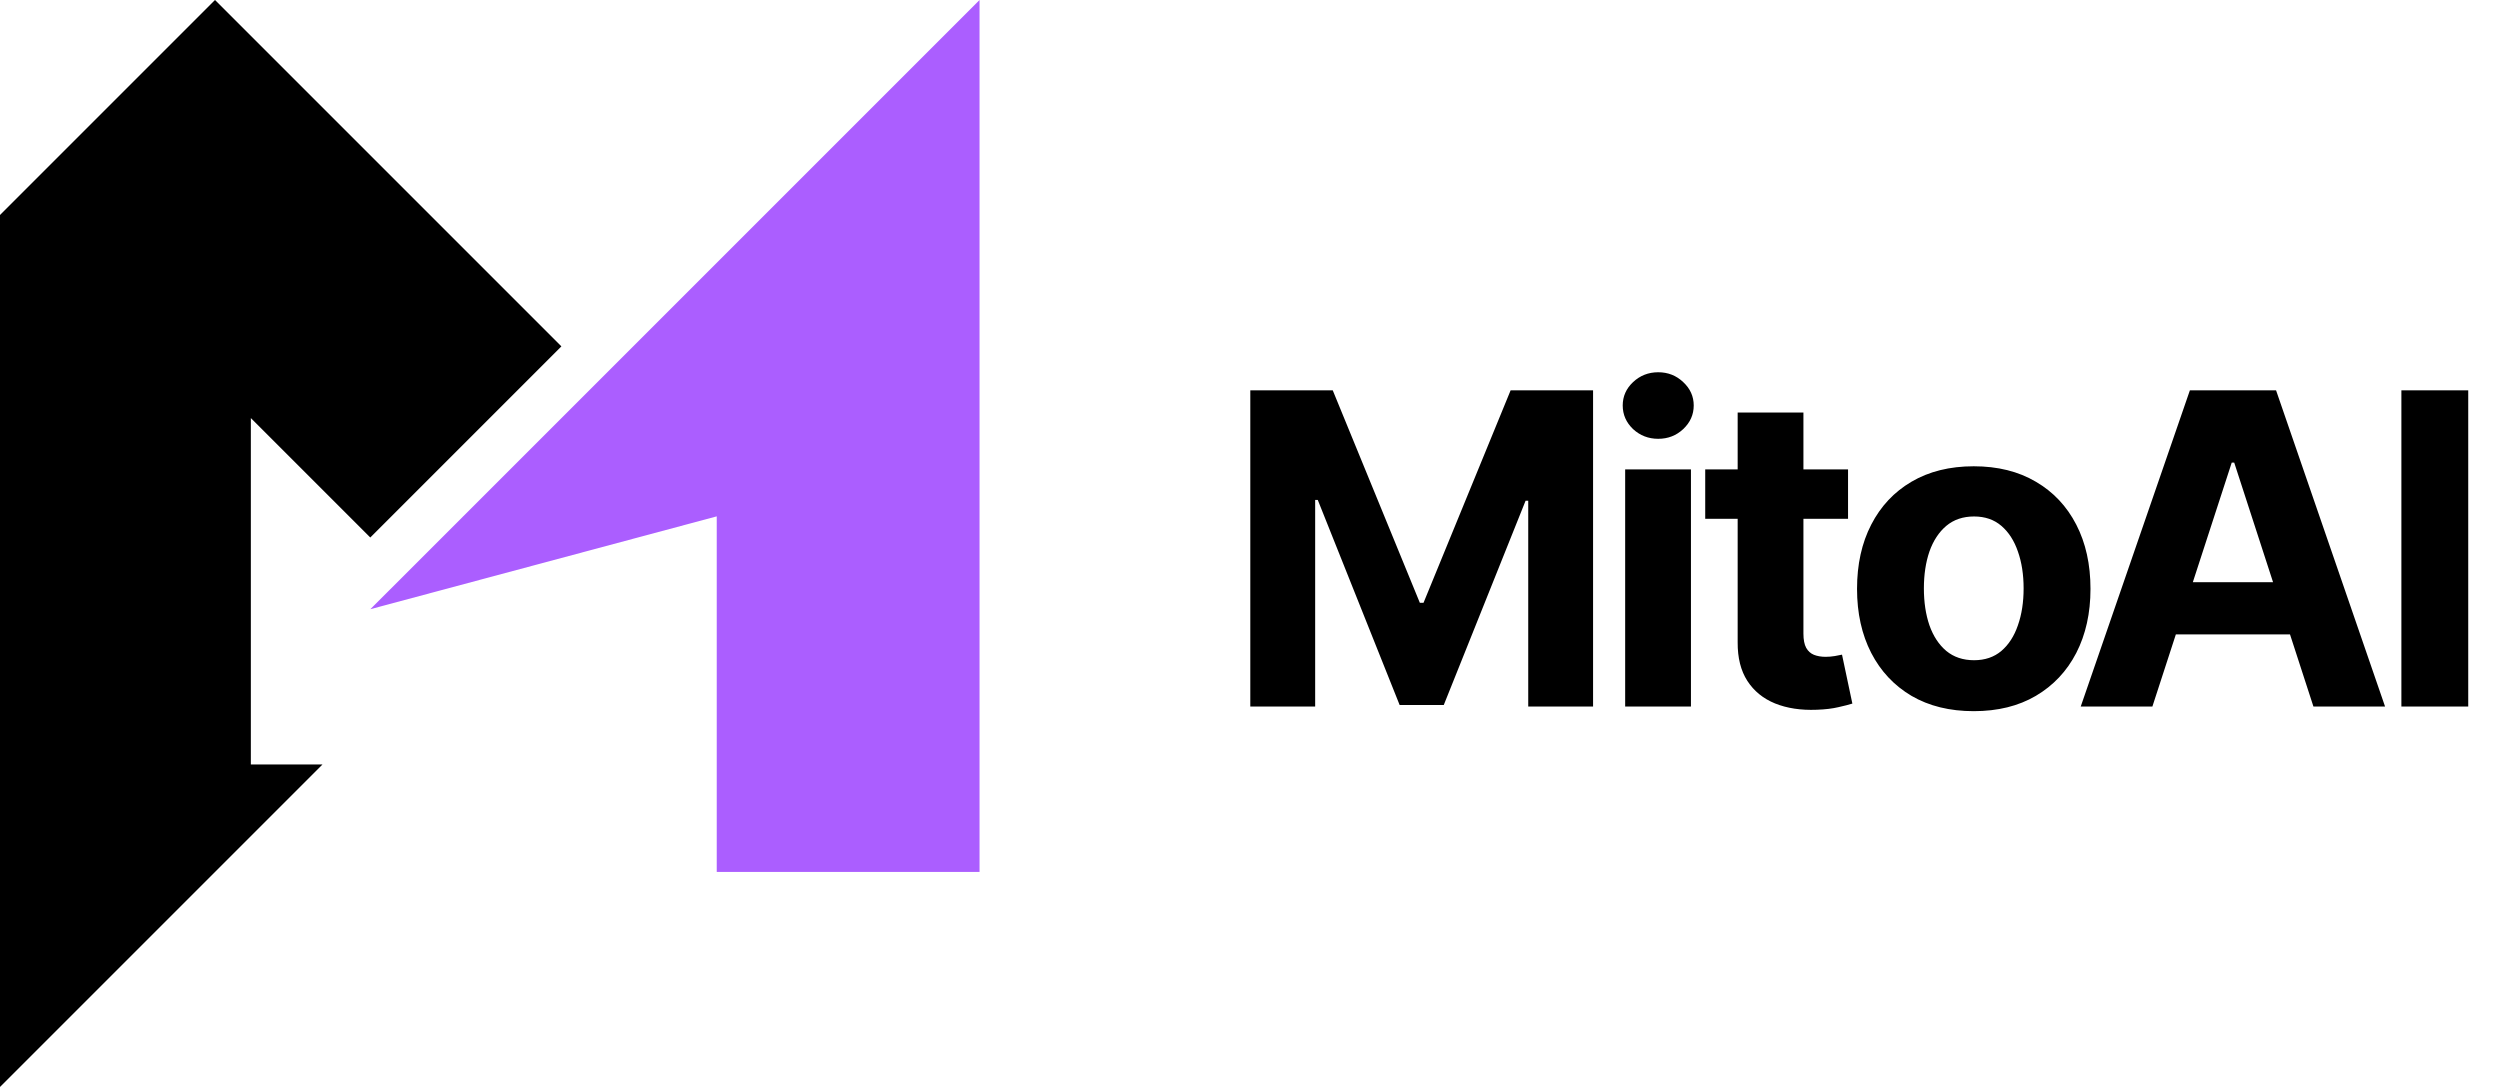
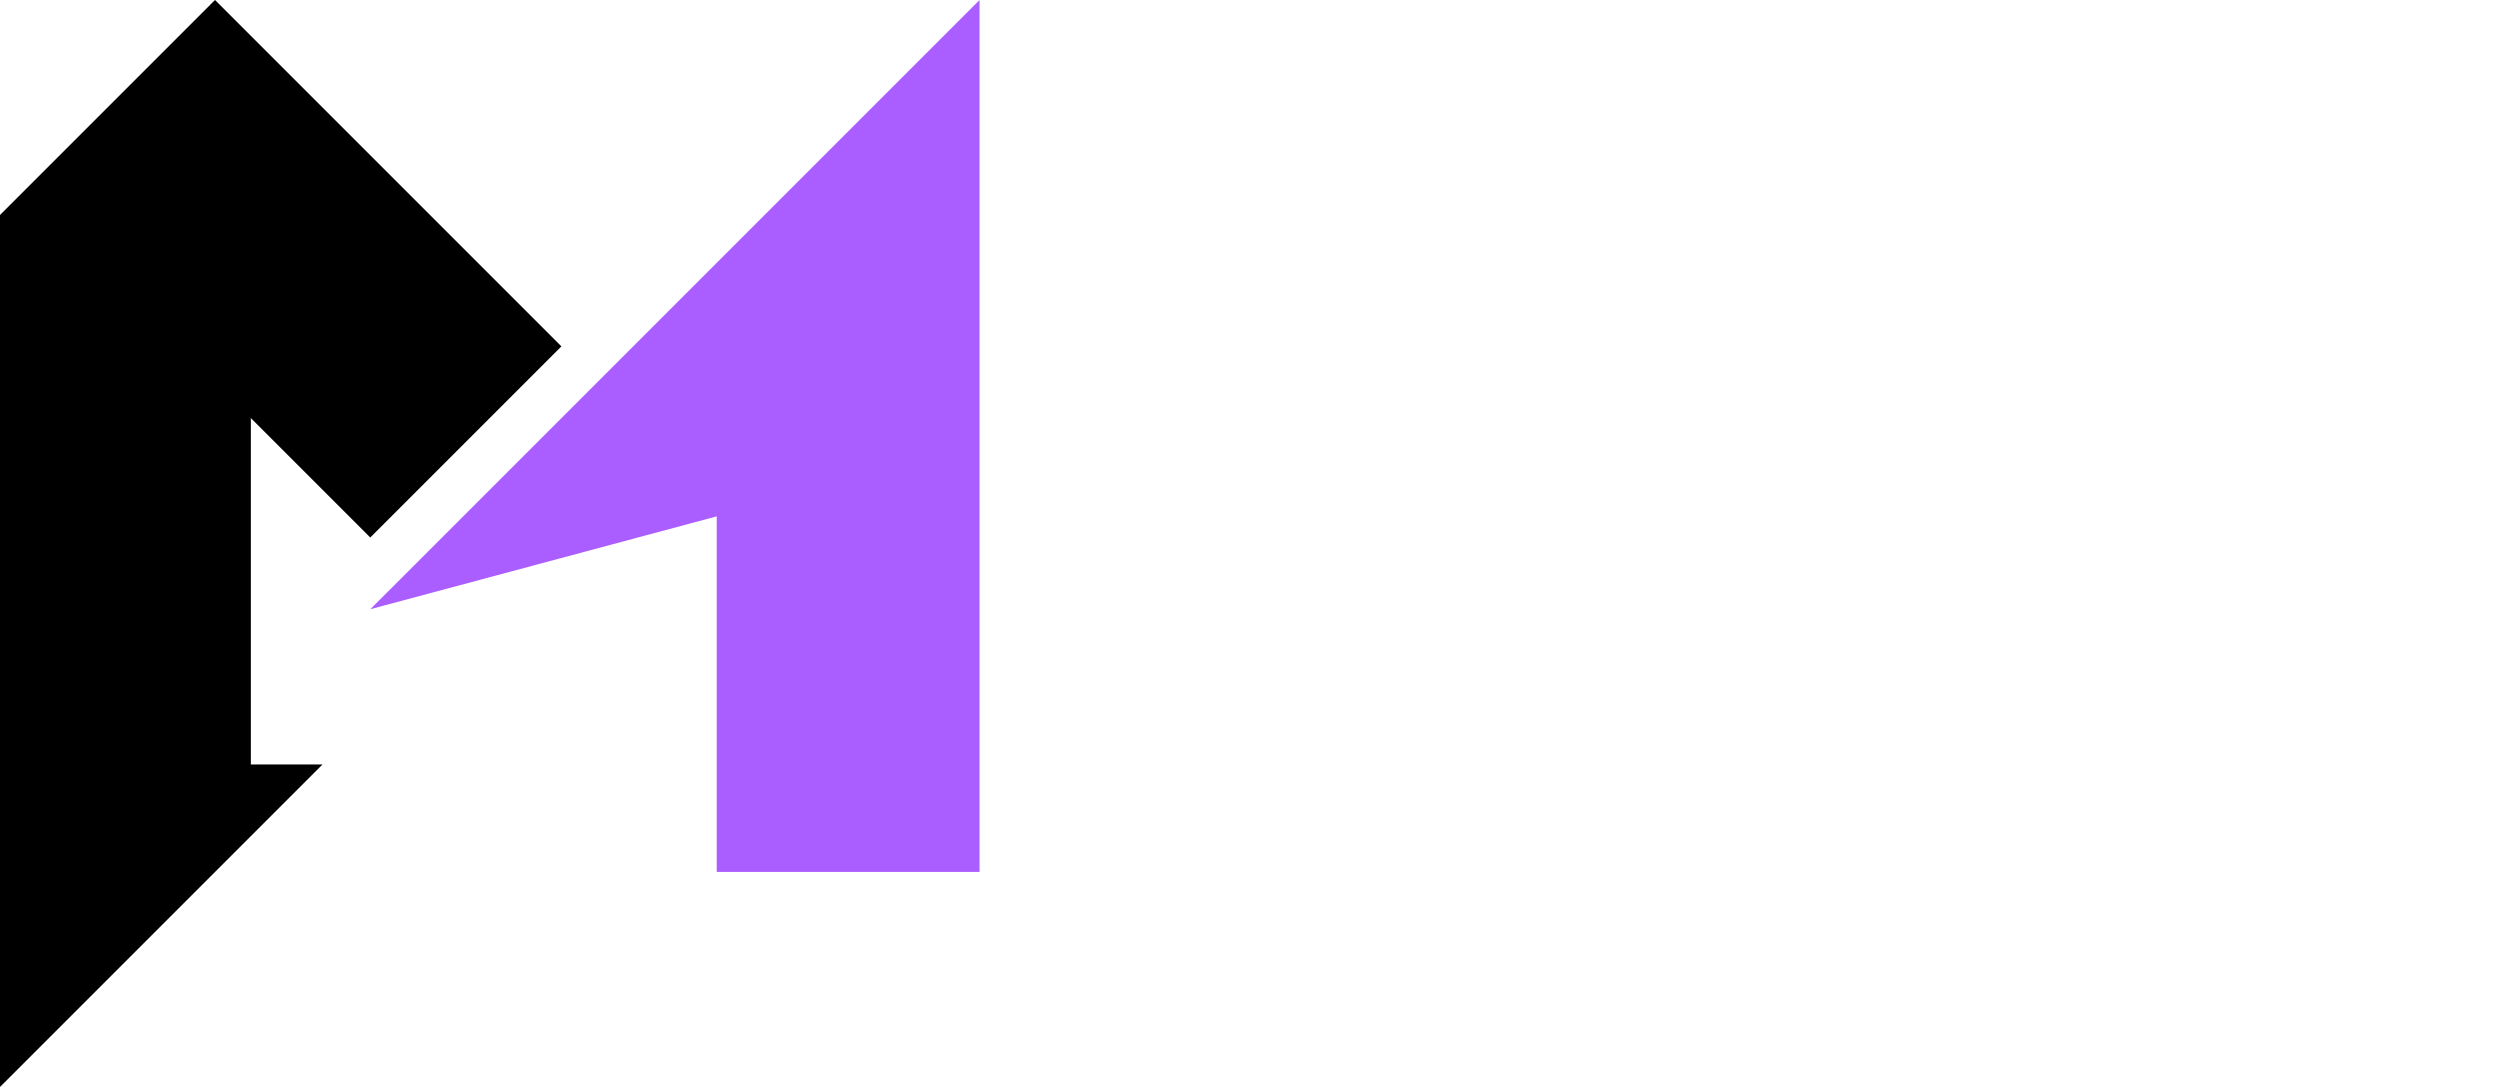
<svg xmlns="http://www.w3.org/2000/svg" width="92" height="40" viewBox="0 0 92 40" fill="none">
  <path d="M0 40L11.868 28.132H9.231V15.385L13.626 19.78L20.659 12.747L7.912 0L0 7.912V40Z" fill="black" />
  <path d="M36.047 32.088H26.376V19.002L13.629 22.418L36.047 0V32.088Z" fill="#AB5EFF" />
-   <path d="M46.011 14.364H49.045L52.25 22.182H52.386L55.591 14.364H58.625V26H56.239V18.426H56.142L53.131 25.943H51.506L48.494 18.398H48.398V26H46.011V14.364ZM59.806 26V17.273H62.227V26H59.806ZM61.022 16.148C60.663 16.148 60.354 16.028 60.096 15.79C59.843 15.547 59.716 15.258 59.716 14.921C59.716 14.587 59.843 14.301 60.096 14.062C60.354 13.82 60.663 13.699 61.022 13.699C61.382 13.699 61.689 13.82 61.943 14.062C62.2 14.301 62.329 14.587 62.329 14.921C62.329 15.258 62.2 15.547 61.943 15.79C61.689 16.028 61.382 16.148 61.022 16.148ZM68.008 17.273V19.091H62.752V17.273H68.008ZM63.946 15.182H66.366V23.318C66.366 23.542 66.4 23.716 66.468 23.841C66.536 23.962 66.631 24.047 66.752 24.097C66.877 24.146 67.021 24.171 67.184 24.171C67.298 24.171 67.411 24.161 67.525 24.142C67.639 24.119 67.726 24.102 67.786 24.091L68.167 25.892C68.046 25.93 67.875 25.974 67.656 26.023C67.436 26.076 67.169 26.108 66.855 26.119C66.271 26.142 65.76 26.064 65.32 25.886C64.885 25.708 64.546 25.432 64.303 25.057C64.061 24.682 63.942 24.208 63.946 23.636V15.182ZM72.634 26.171C71.751 26.171 70.988 25.983 70.344 25.608C69.704 25.229 69.21 24.703 68.861 24.028C68.513 23.35 68.339 22.564 68.339 21.671C68.339 20.769 68.513 19.981 68.861 19.307C69.21 18.629 69.704 18.102 70.344 17.727C70.988 17.349 71.751 17.159 72.634 17.159C73.517 17.159 74.278 17.349 74.918 17.727C75.562 18.102 76.058 18.629 76.407 19.307C76.755 19.981 76.93 20.769 76.93 21.671C76.93 22.564 76.755 23.35 76.407 24.028C76.058 24.703 75.562 25.229 74.918 25.608C74.278 25.983 73.517 26.171 72.634 26.171ZM72.645 24.296C73.047 24.296 73.382 24.182 73.651 23.954C73.92 23.724 74.123 23.409 74.259 23.011C74.399 22.614 74.469 22.161 74.469 21.653C74.469 21.146 74.399 20.693 74.259 20.296C74.123 19.898 73.92 19.583 73.651 19.352C73.382 19.121 73.047 19.006 72.645 19.006C72.24 19.006 71.899 19.121 71.623 19.352C71.35 19.583 71.144 19.898 71.003 20.296C70.867 20.693 70.799 21.146 70.799 21.653C70.799 22.161 70.867 22.614 71.003 23.011C71.144 23.409 71.35 23.724 71.623 23.954C71.899 24.182 72.24 24.296 72.645 24.296ZM79.208 26H76.571L80.588 14.364H83.759L87.77 26H85.134L82.219 17.023H82.128L79.208 26ZM79.043 21.426H85.27V23.347H79.043V21.426ZM90.831 14.364V26H88.371V14.364H90.831Z" fill="black" />
</svg>